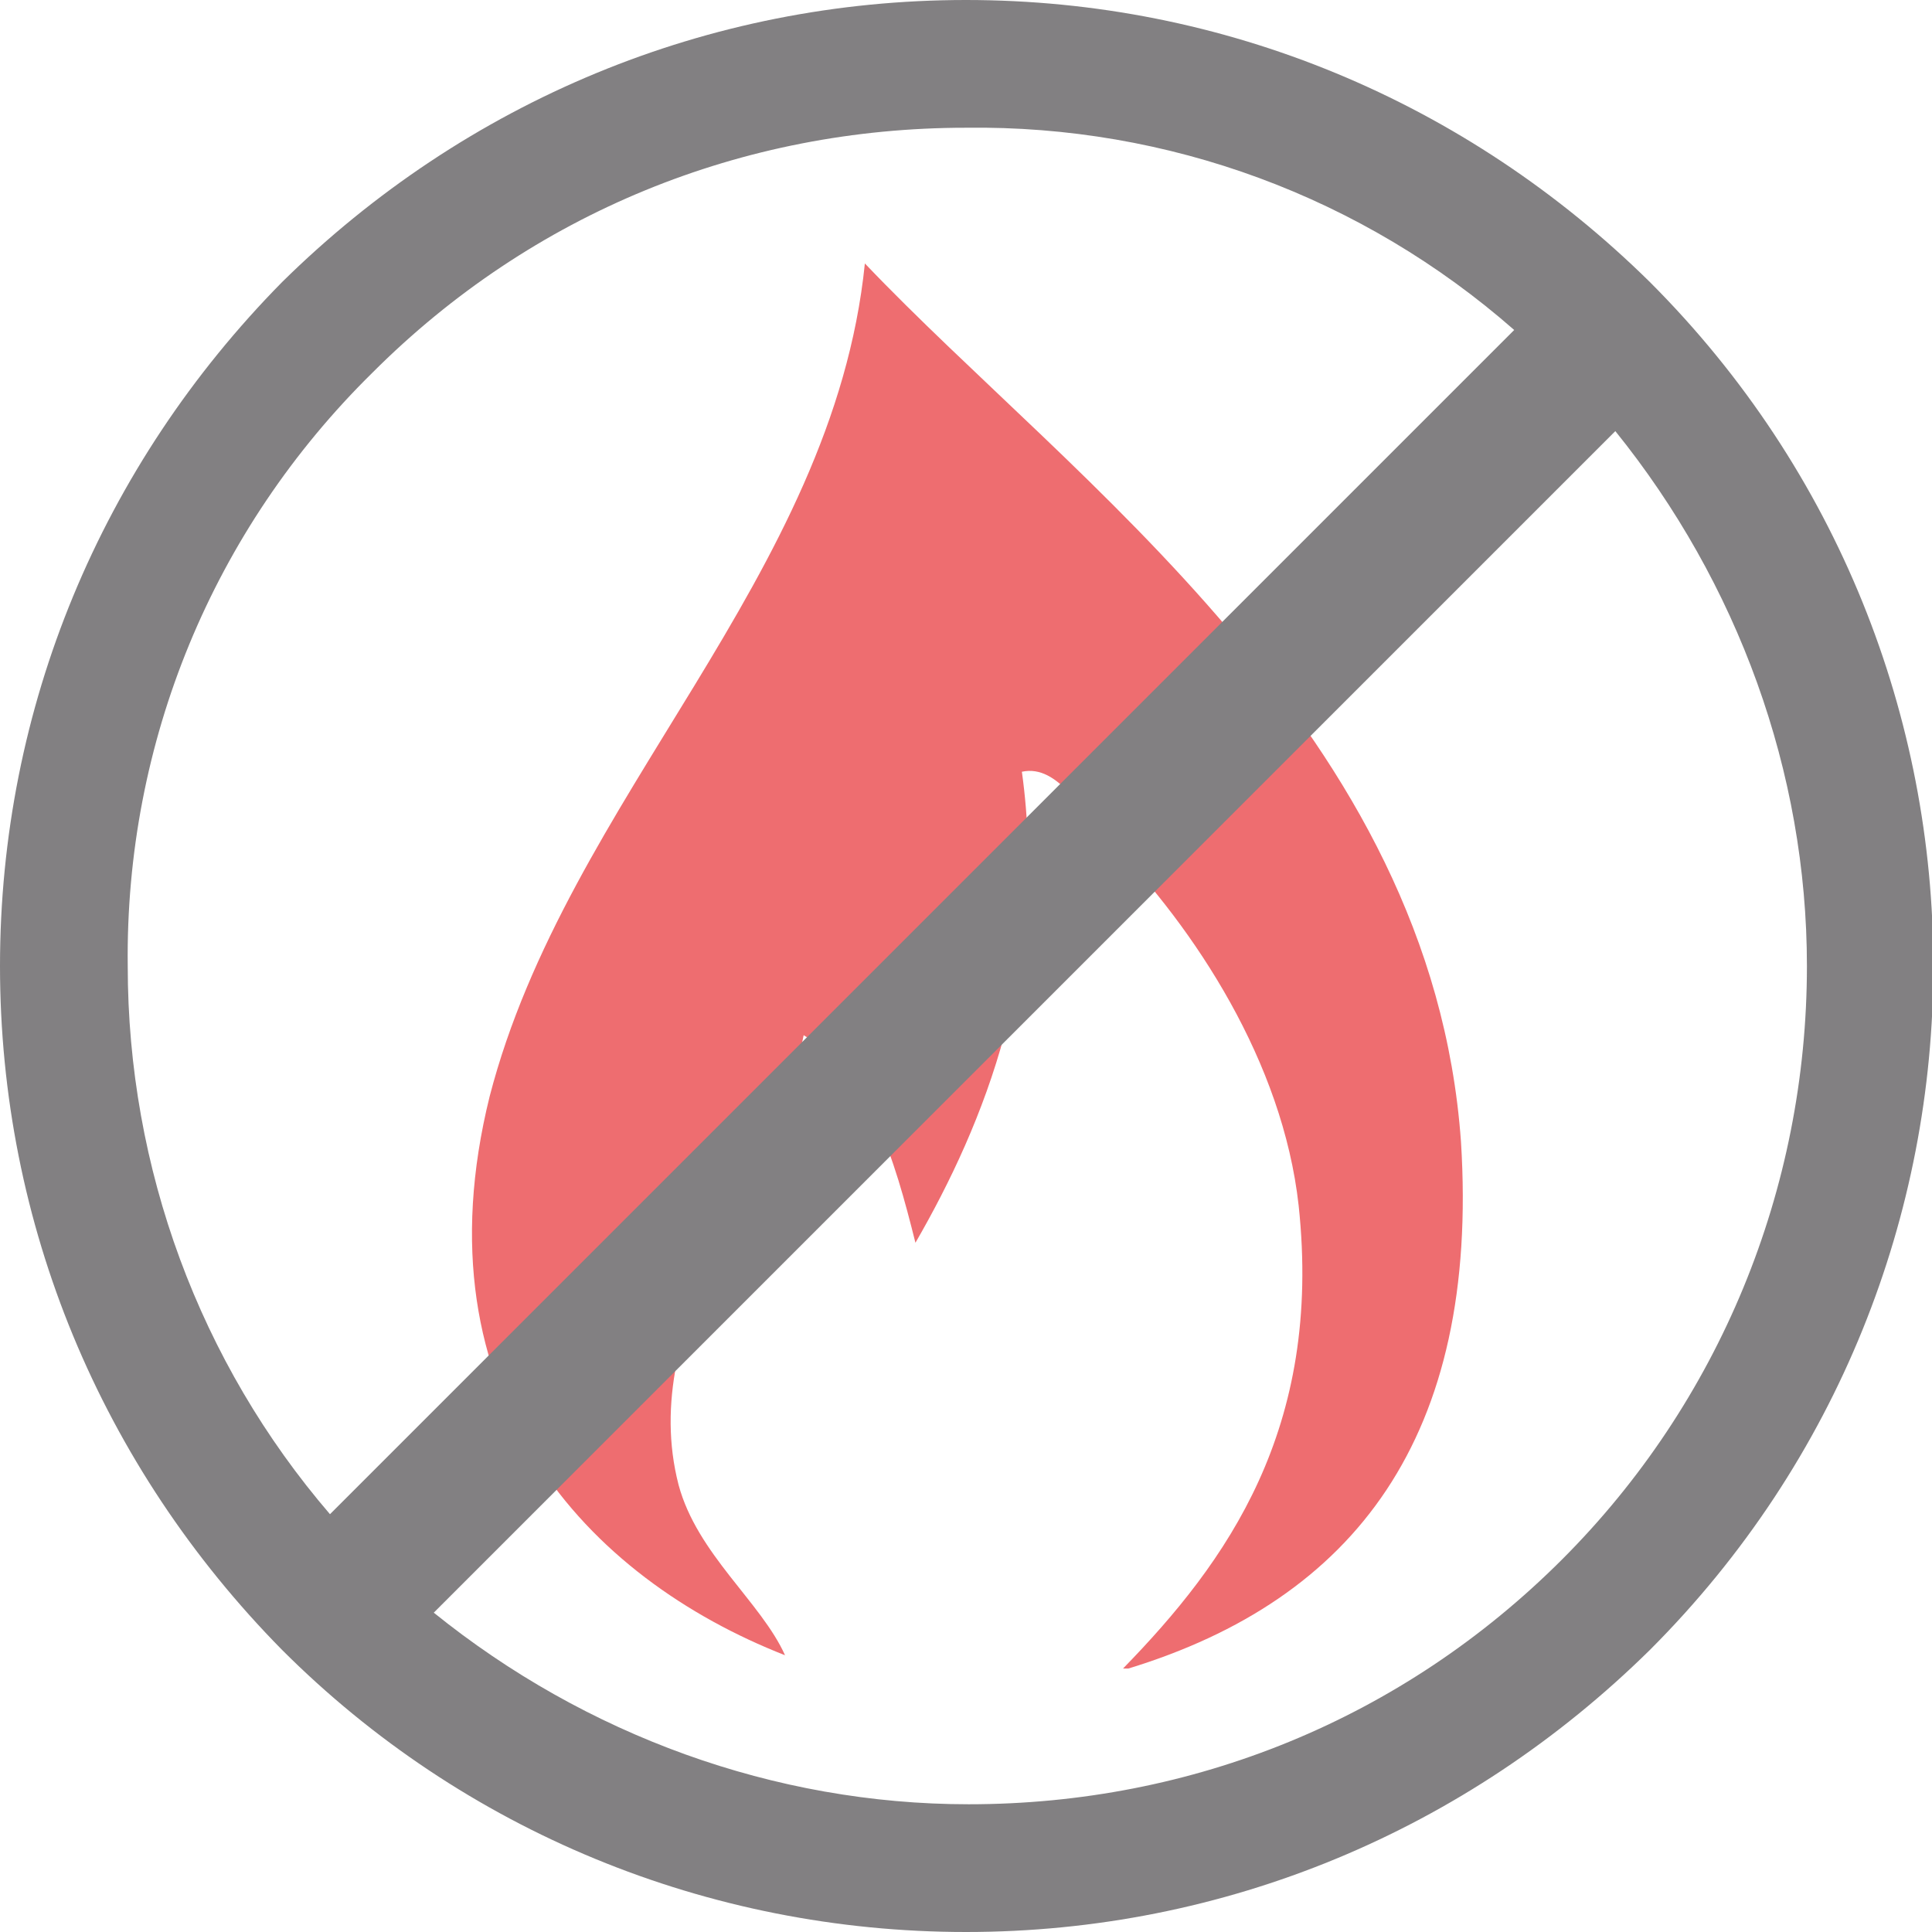
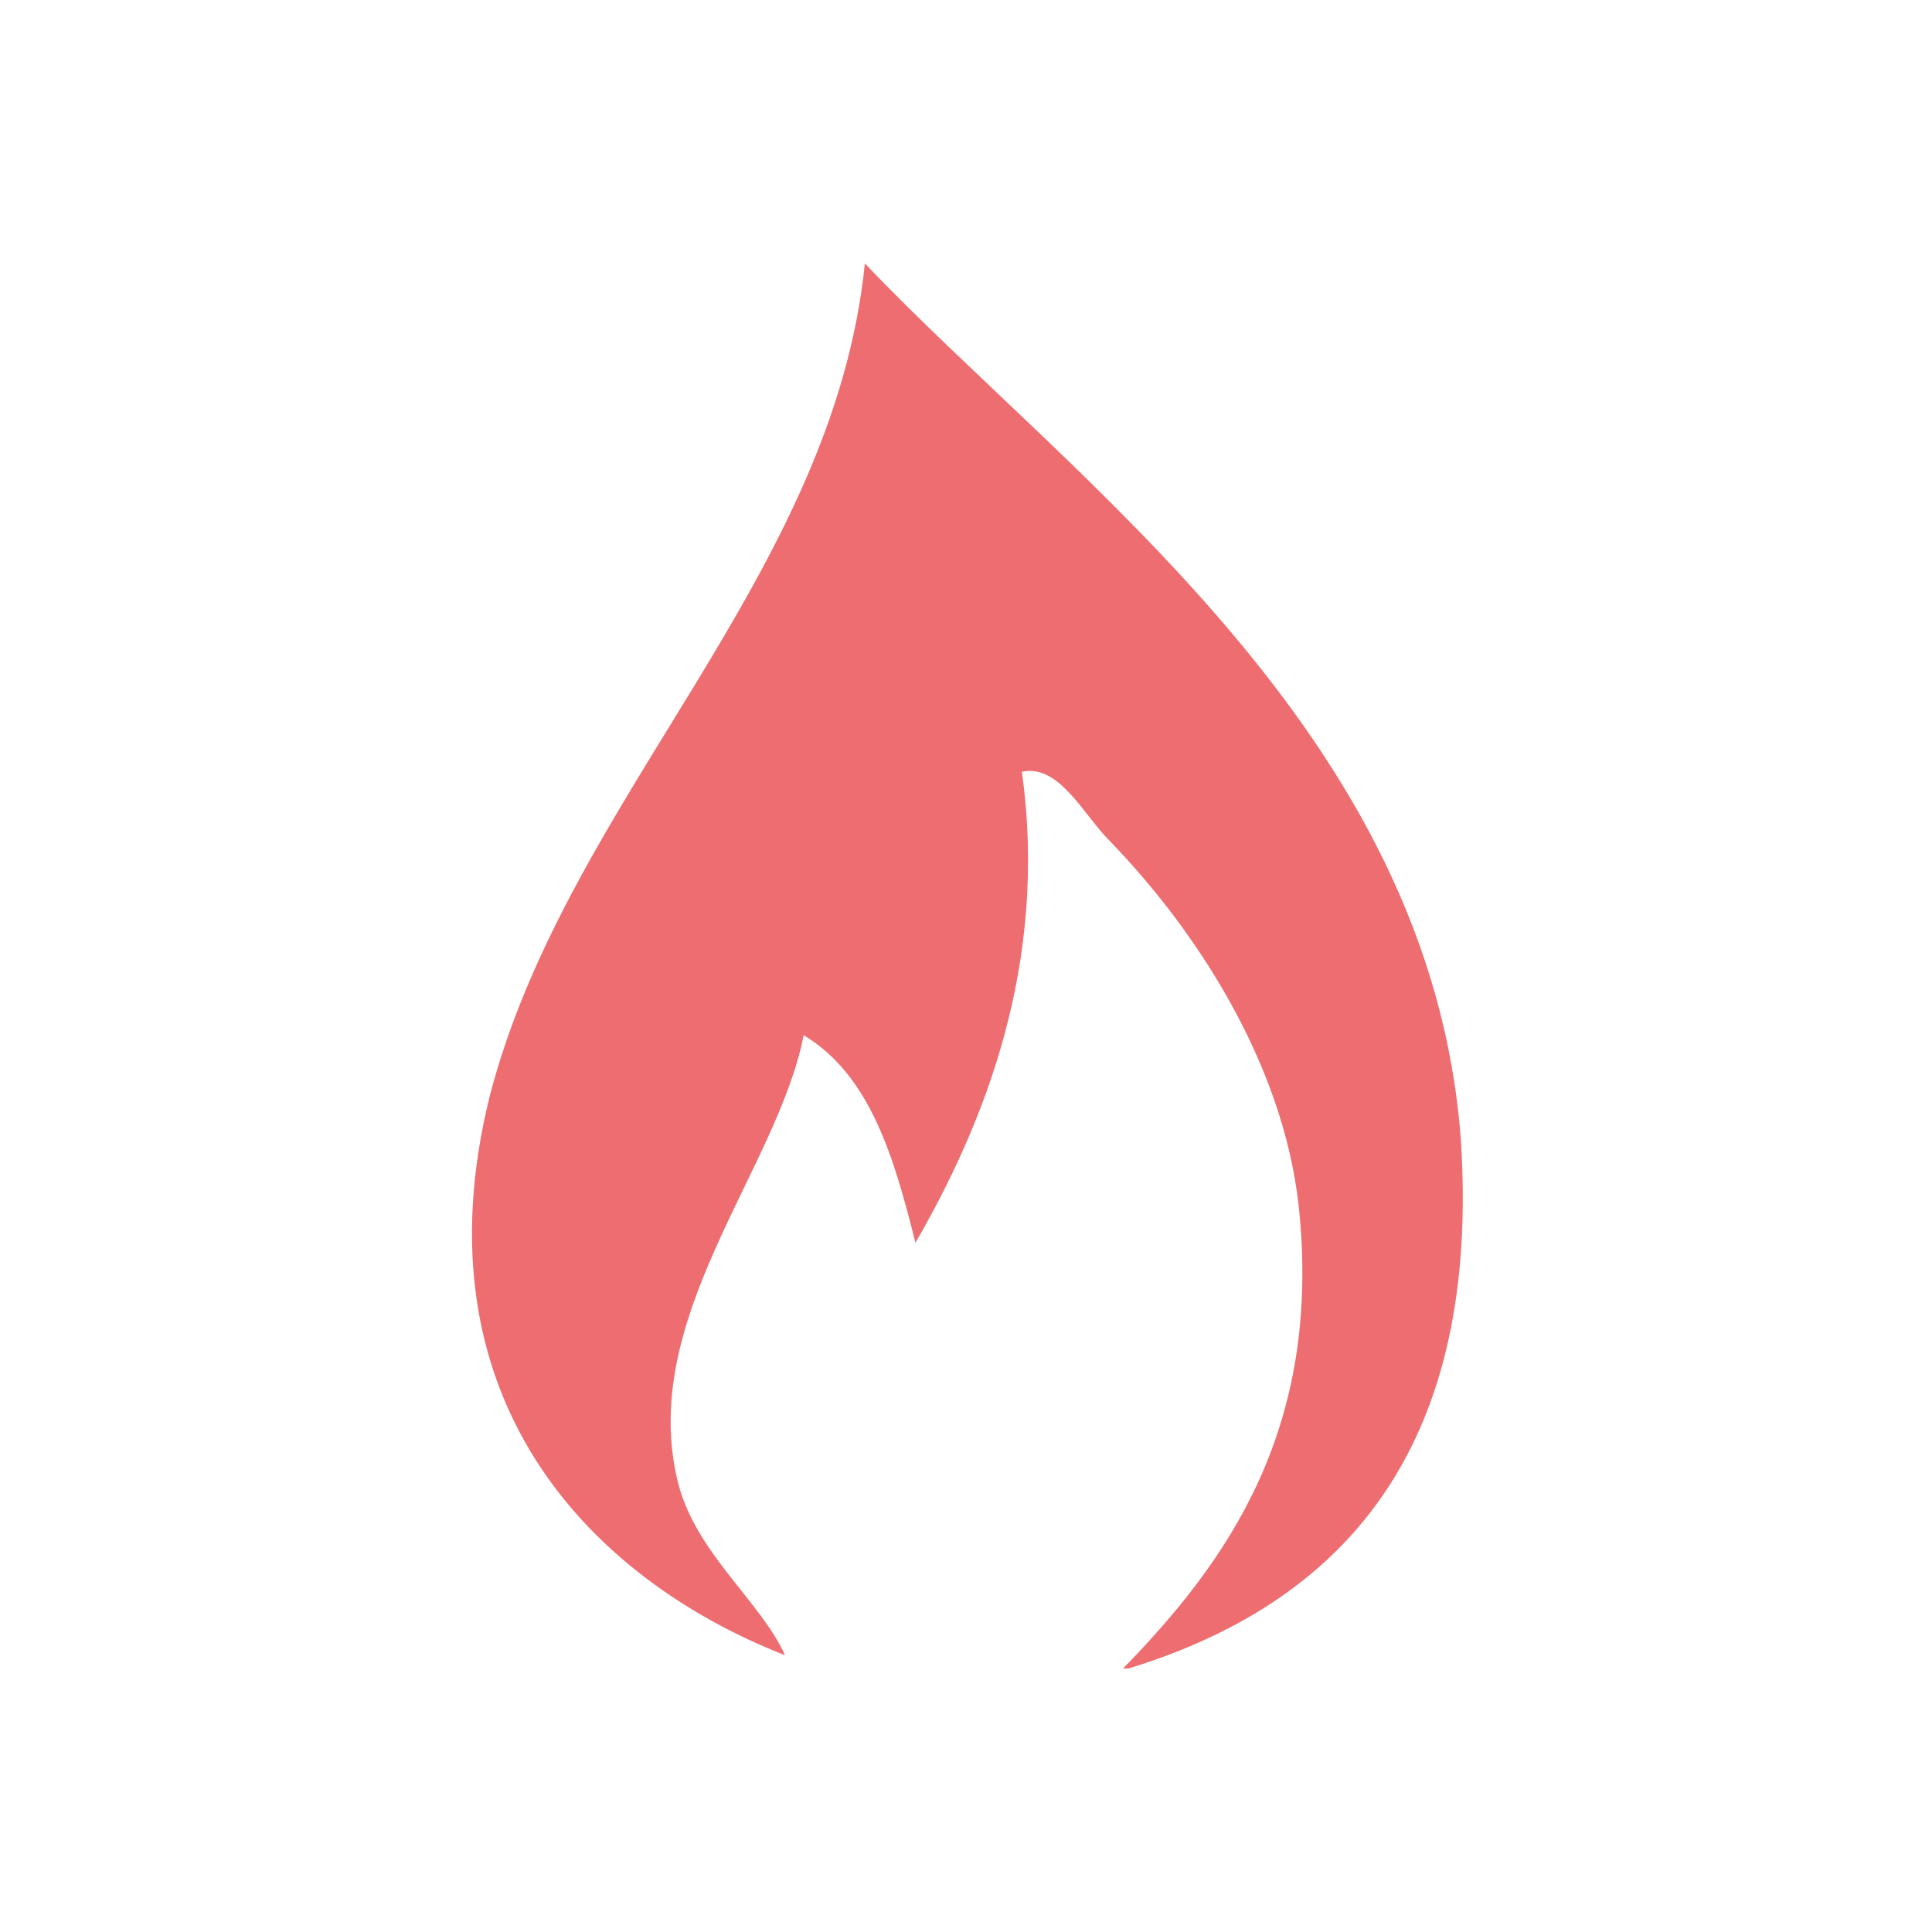
<svg xmlns="http://www.w3.org/2000/svg" version="1.1" id="Layer_1" x="0px" y="0px" viewBox="0 0 72.6 72.6" style="enable-background:new 0 0 72.6 72.6;" xml:space="preserve">
  <style type="text/css">
	.st0{fill-rule:evenodd;clip-rule:evenodd;fill:#EE6D70;}
	.st1{fill:#828082;}
</style>
  <g>
    <g>
      <g>
        <path class="st0" d="M42.4,62.7c-0.1,0-0.2,0-0.2,0c3.9-4,7.5-9,6.6-17.4c-0.6-5.4-3.9-10.4-7.1-13.7c-1-1-1.9-2.9-3.3-2.6     c1,7.2-1.4,13.2-4,17.7c-0.8-3.2-1.7-6.3-4.2-7.8c-1,5.1-6.3,10.7-4.7,16.9c0.7,2.6,3.1,4.4,4,6.4c-7.4-2.9-13.9-9.7-11.1-21     C21.3,30,31.3,21.7,32.5,9.9c7.8,8.2,21.3,17.6,22.4,33C55.6,54,50.9,60.1,42.4,62.7z" />
      </g>
    </g>
-     <path class="st1" d="M62,10.6C55.1,3.8,46,0,36.3,0S17.5,3.8,10.6,10.6C3.8,17.5,0,26.6,0,36.3S3.8,55.1,10.6,62   c6.8,6.8,16,10.6,25.7,10.6S55.1,68.8,62,62C76.2,47.8,76.2,24.8,62,10.6z M56.9,12.4L12.4,56.9c-4.9-5.7-7.6-13-7.6-20.6   C4.7,27.9,8,19.9,14,14c6-6,13.9-9.2,22.3-9.2C43.9,4.7,51.2,7.4,56.9,12.4z M67.9,36.3c0,8.4-3.3,16.4-9.2,22.3   c-6,6-13.9,9.2-22.3,9.2c-7.3,0-14.4-2.6-20.1-7.2l44.4-44.4C65.3,21.9,67.9,29,67.9,36.3z" />
  </g>
</svg>